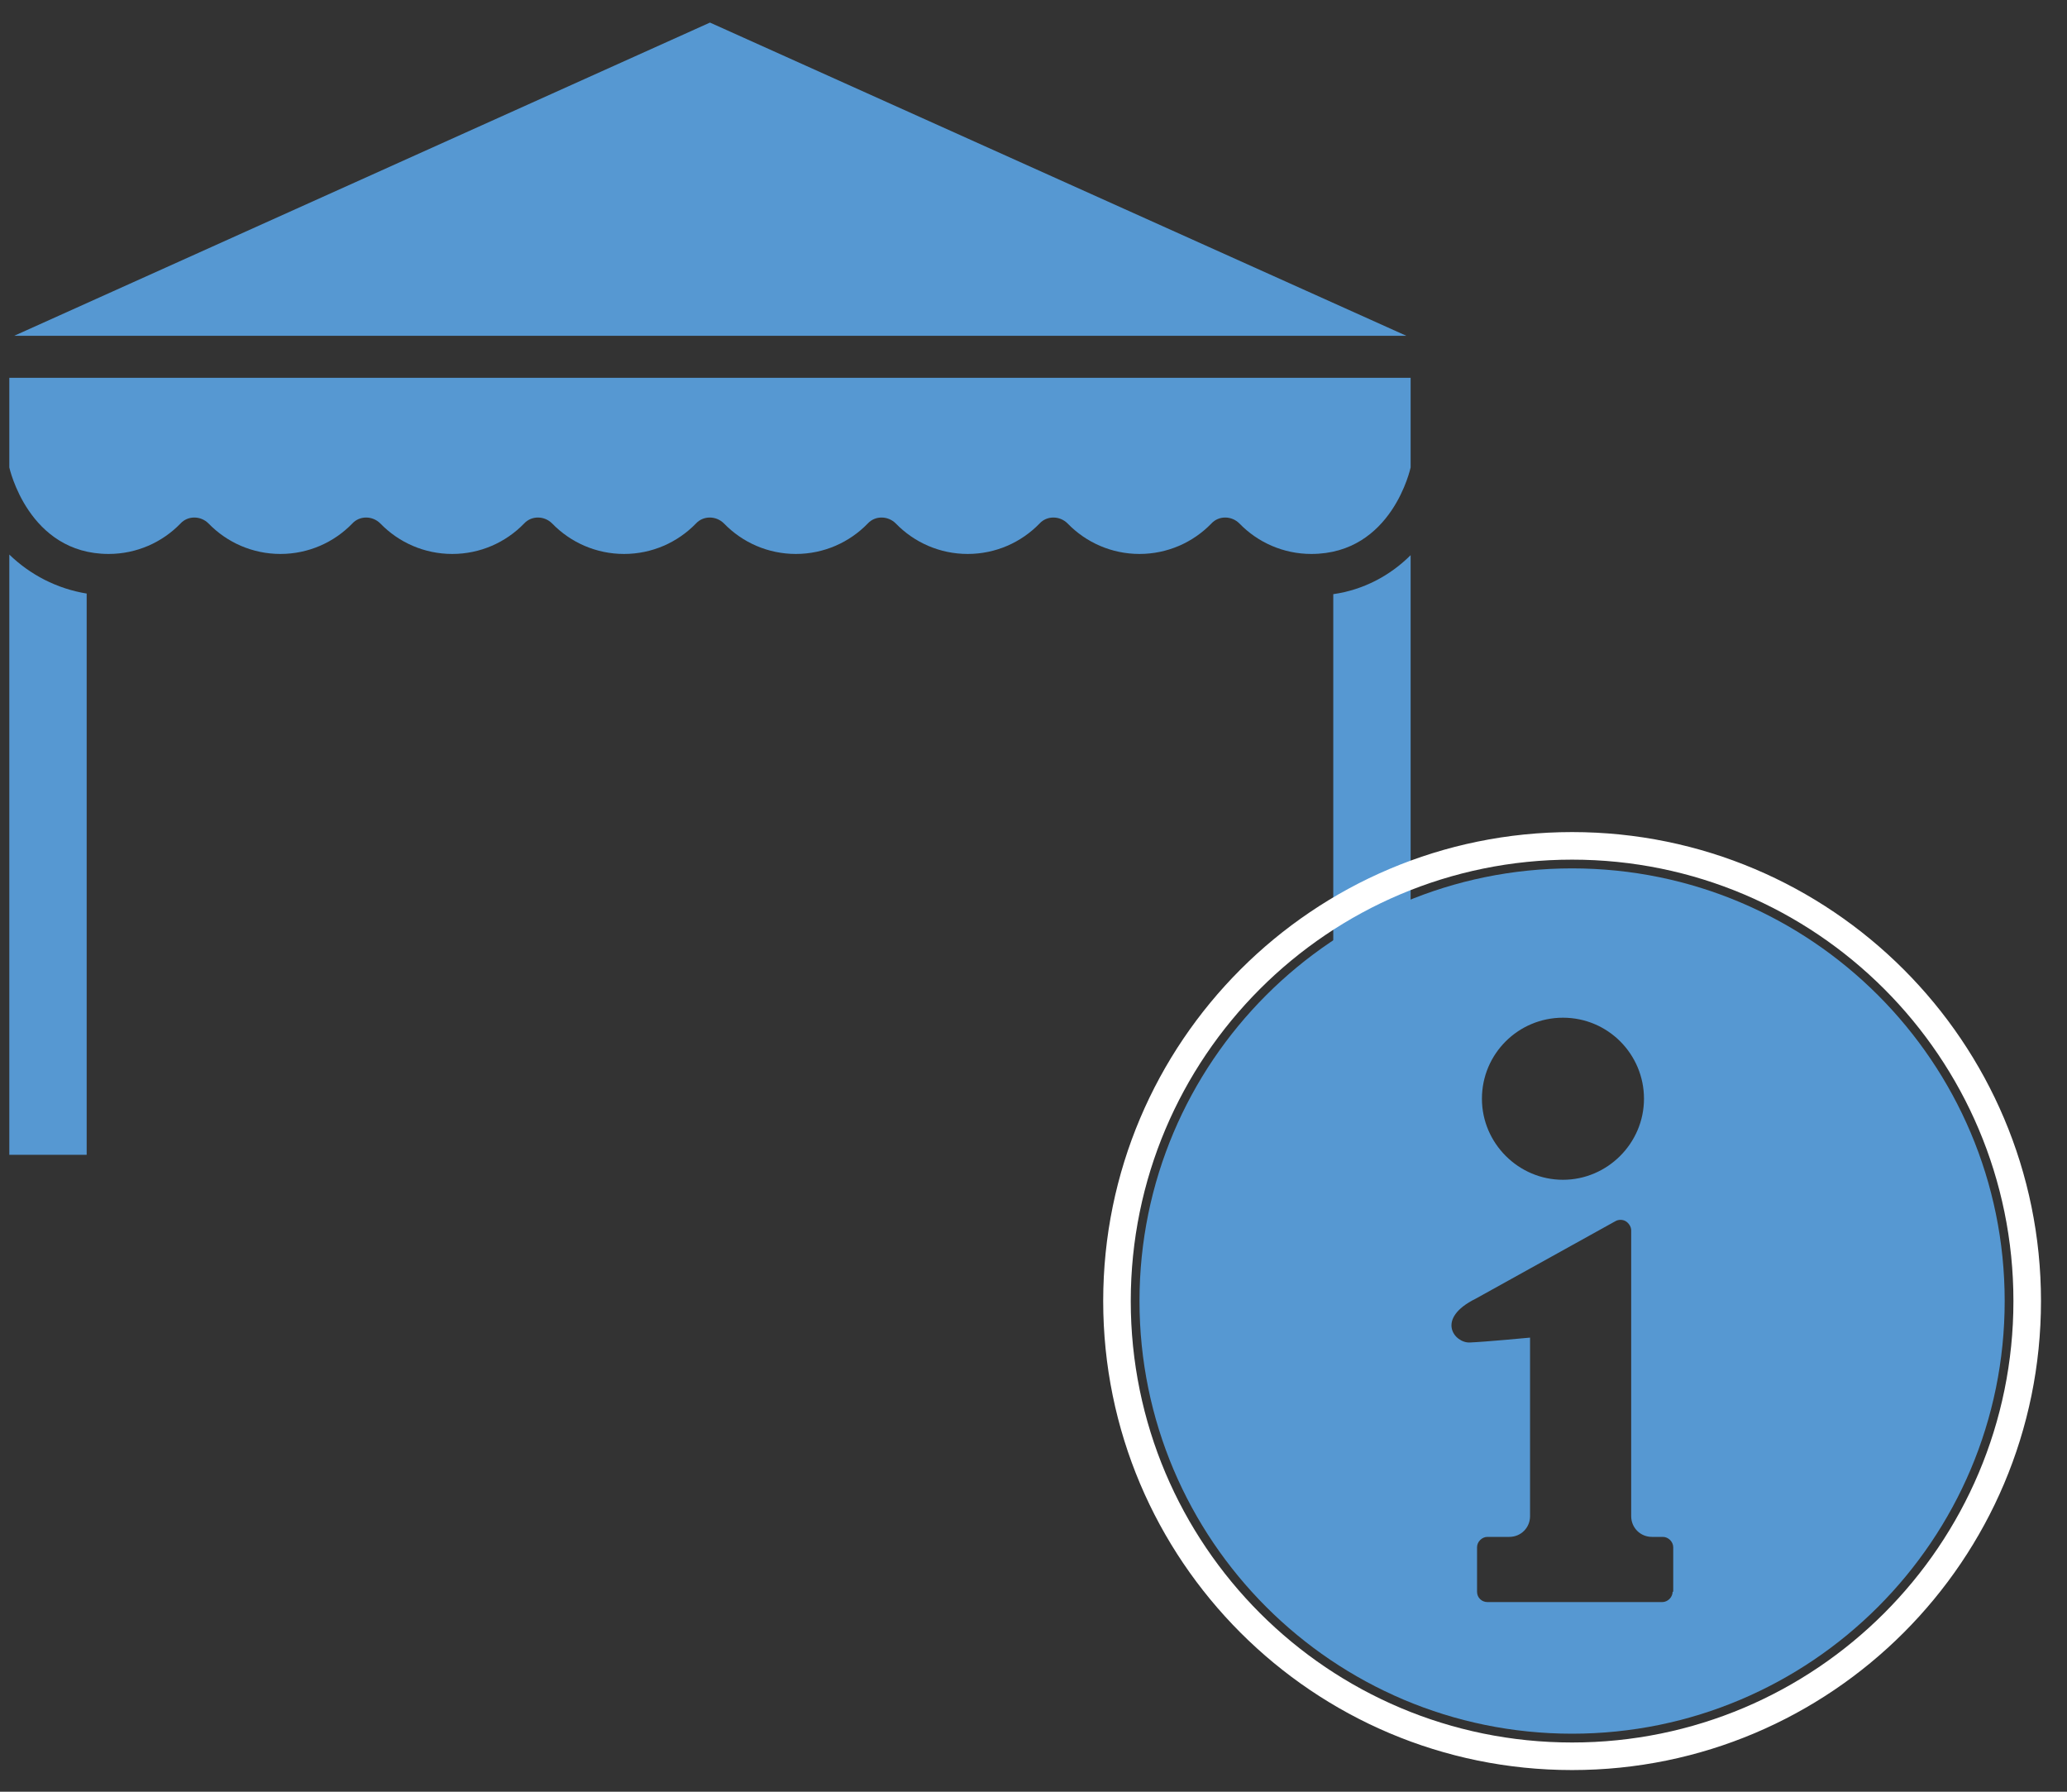
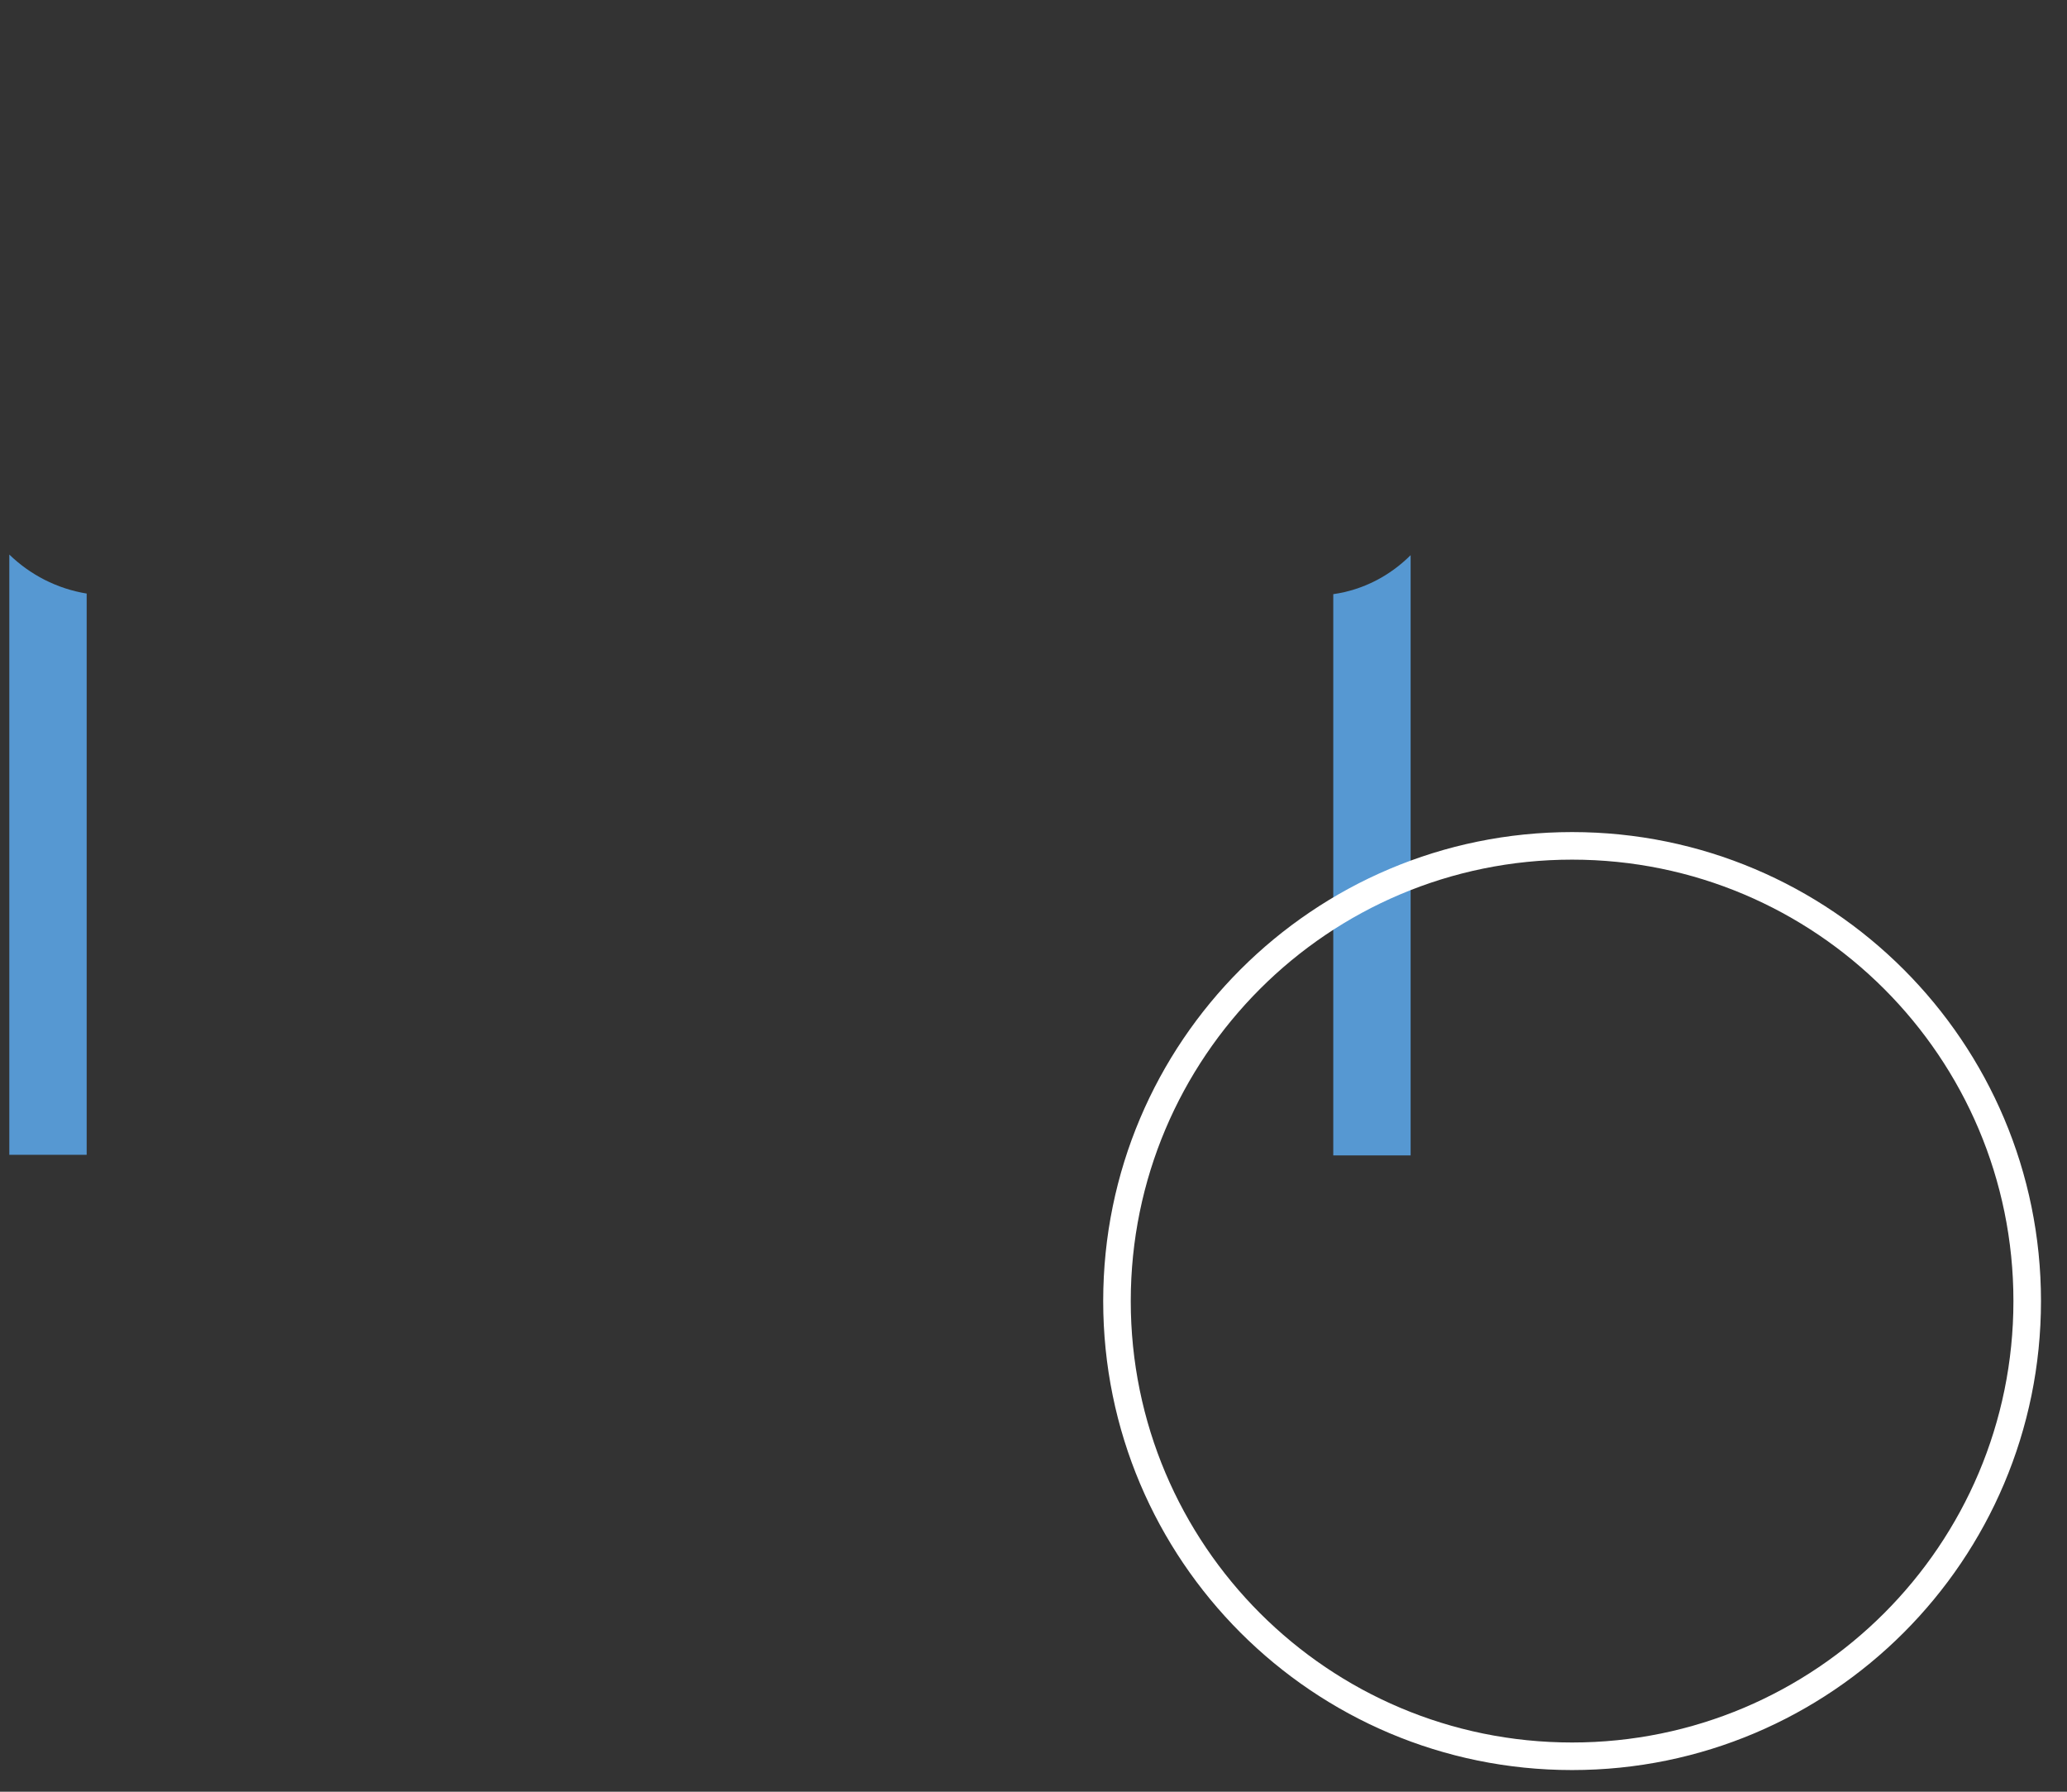
<svg xmlns="http://www.w3.org/2000/svg" width="75" height="65" viewBox="0 0 75 65" fill="none">
  <rect x="0" y="0" width="75" height="65" fill="#333333" stroke="none" />
  <g clip-path="url(#clip0_301_167)">
    <path d="M0.338 20.118V41.894H3.145V21.533C2.062 21.356 1.09 20.848 0.338 20.118Z" fill="#5698D2" />
    <path d="M48.377 21.555V41.916H51.184V20.14C50.432 20.892 49.46 21.401 48.377 21.555Z" fill="#5698D2" />
-     <path d="M51.029 12.182L25.761 0.819L0.515 12.182H51.029Z" fill="#5698D2" />
-     <path d="M51.206 13.707H0.338V16.957C0.338 16.957 1.023 20.096 3.941 20.096C4.958 20.096 5.887 19.676 6.55 18.991C6.815 18.703 7.28 18.703 7.567 18.991C8.23 19.676 9.159 20.096 10.175 20.096C11.193 20.096 12.121 19.676 12.784 18.991C13.05 18.703 13.514 18.703 13.801 18.991C14.464 19.676 15.393 20.096 16.41 20.096C17.427 20.096 18.355 19.676 19.018 18.991C19.284 18.703 19.748 18.703 20.035 18.991C20.698 19.676 21.627 20.096 22.644 20.096C23.661 20.096 24.589 19.676 25.253 18.991C25.518 18.703 25.982 18.703 26.27 18.991C26.933 19.676 27.861 20.096 28.878 20.096C29.895 20.096 30.824 19.676 31.487 18.991C31.752 18.703 32.216 18.703 32.504 18.991C33.167 19.676 34.095 20.096 35.112 20.096C36.129 20.096 37.058 19.676 37.721 18.991C37.986 18.703 38.45 18.703 38.738 18.991C39.401 19.676 40.33 20.096 41.346 20.096C42.363 20.096 43.292 19.676 43.955 18.991C44.22 18.703 44.685 18.703 44.972 18.991C45.635 19.676 46.564 20.096 47.581 20.096C50.521 20.096 51.184 16.957 51.184 16.957V13.707H51.206Z" fill="#5698D2" />
-     <path d="M57.042 31.503C48.377 31.503 41.346 38.533 41.346 47.199C41.346 55.865 48.377 62.895 57.042 62.895C65.708 62.895 72.739 55.865 72.739 47.199C72.739 38.533 65.708 31.503 57.042 31.503ZM56.711 36.92C58.347 36.92 59.651 38.246 59.651 39.86C59.651 41.474 58.325 42.8 56.711 42.8C55.097 42.8 53.771 41.474 53.771 39.86C53.771 38.224 55.097 36.92 56.711 36.92ZM60.69 57.745C60.69 57.944 60.513 58.12 60.314 58.12H53.97C53.771 58.12 53.594 57.966 53.594 57.745V56.131C53.594 55.932 53.771 55.755 53.97 55.755H54.765C55.185 55.755 55.517 55.423 55.517 55.003V48.526C55.517 48.526 53.881 48.681 53.328 48.703C52.776 48.725 52.068 47.841 53.55 47.111L58.612 44.303C58.723 44.237 58.877 44.237 58.988 44.303C59.098 44.37 59.187 44.502 59.187 44.635V55.003C59.187 55.423 59.519 55.755 59.938 55.755H60.336C60.535 55.755 60.712 55.932 60.712 56.131V57.745H60.69Z" fill="#5698D2" />
    <path d="M57.043 63.714C66.163 63.714 73.556 56.32 73.556 47.2C73.556 38.079 66.163 30.686 57.043 30.686C47.922 30.686 40.529 38.079 40.529 47.2C40.529 56.32 47.922 63.714 57.043 63.714Z" stroke="white" stroke-miterlimit="10" />
  </g>
  <defs>
    <clipPath id="clip0_301_167">
      <rect width="74.324" height="64" fill="white" transform="translate(0.338 0.819)" />
    </clipPath>
  </defs>
</svg>